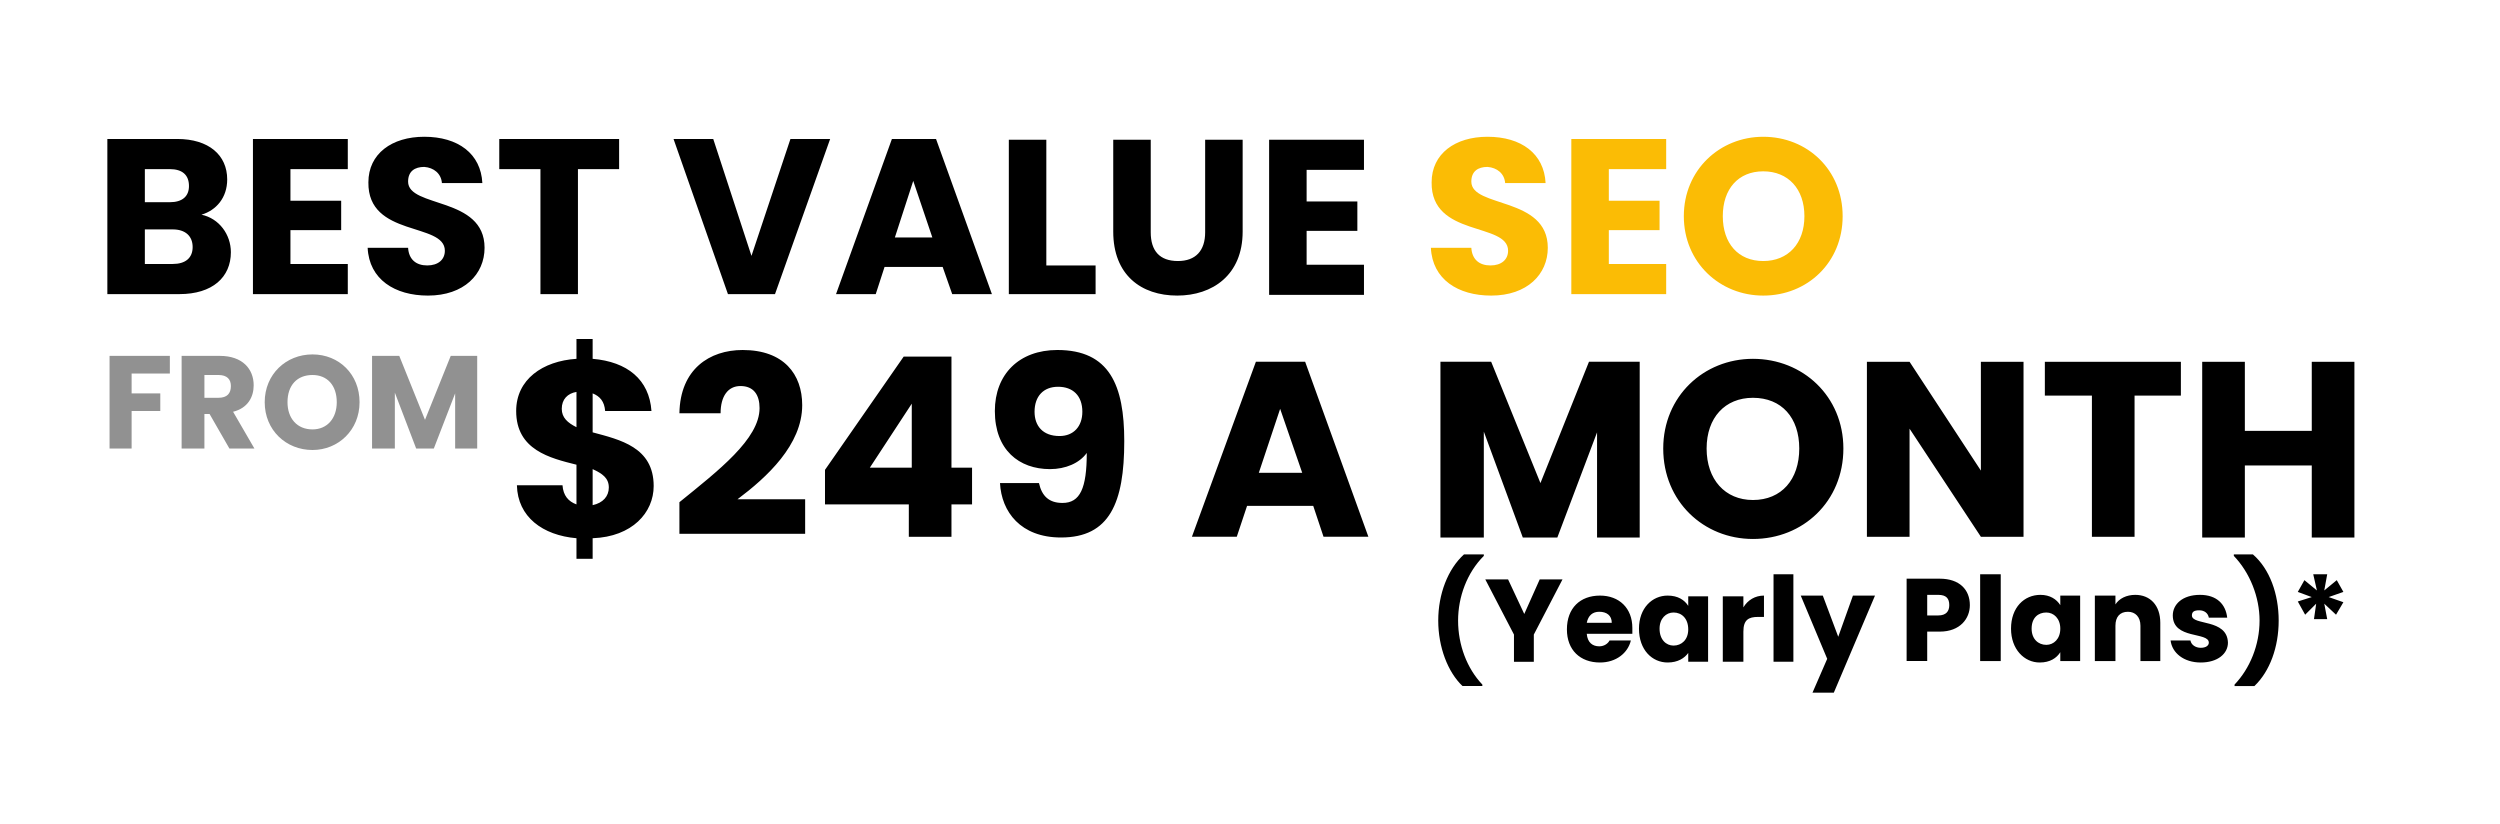
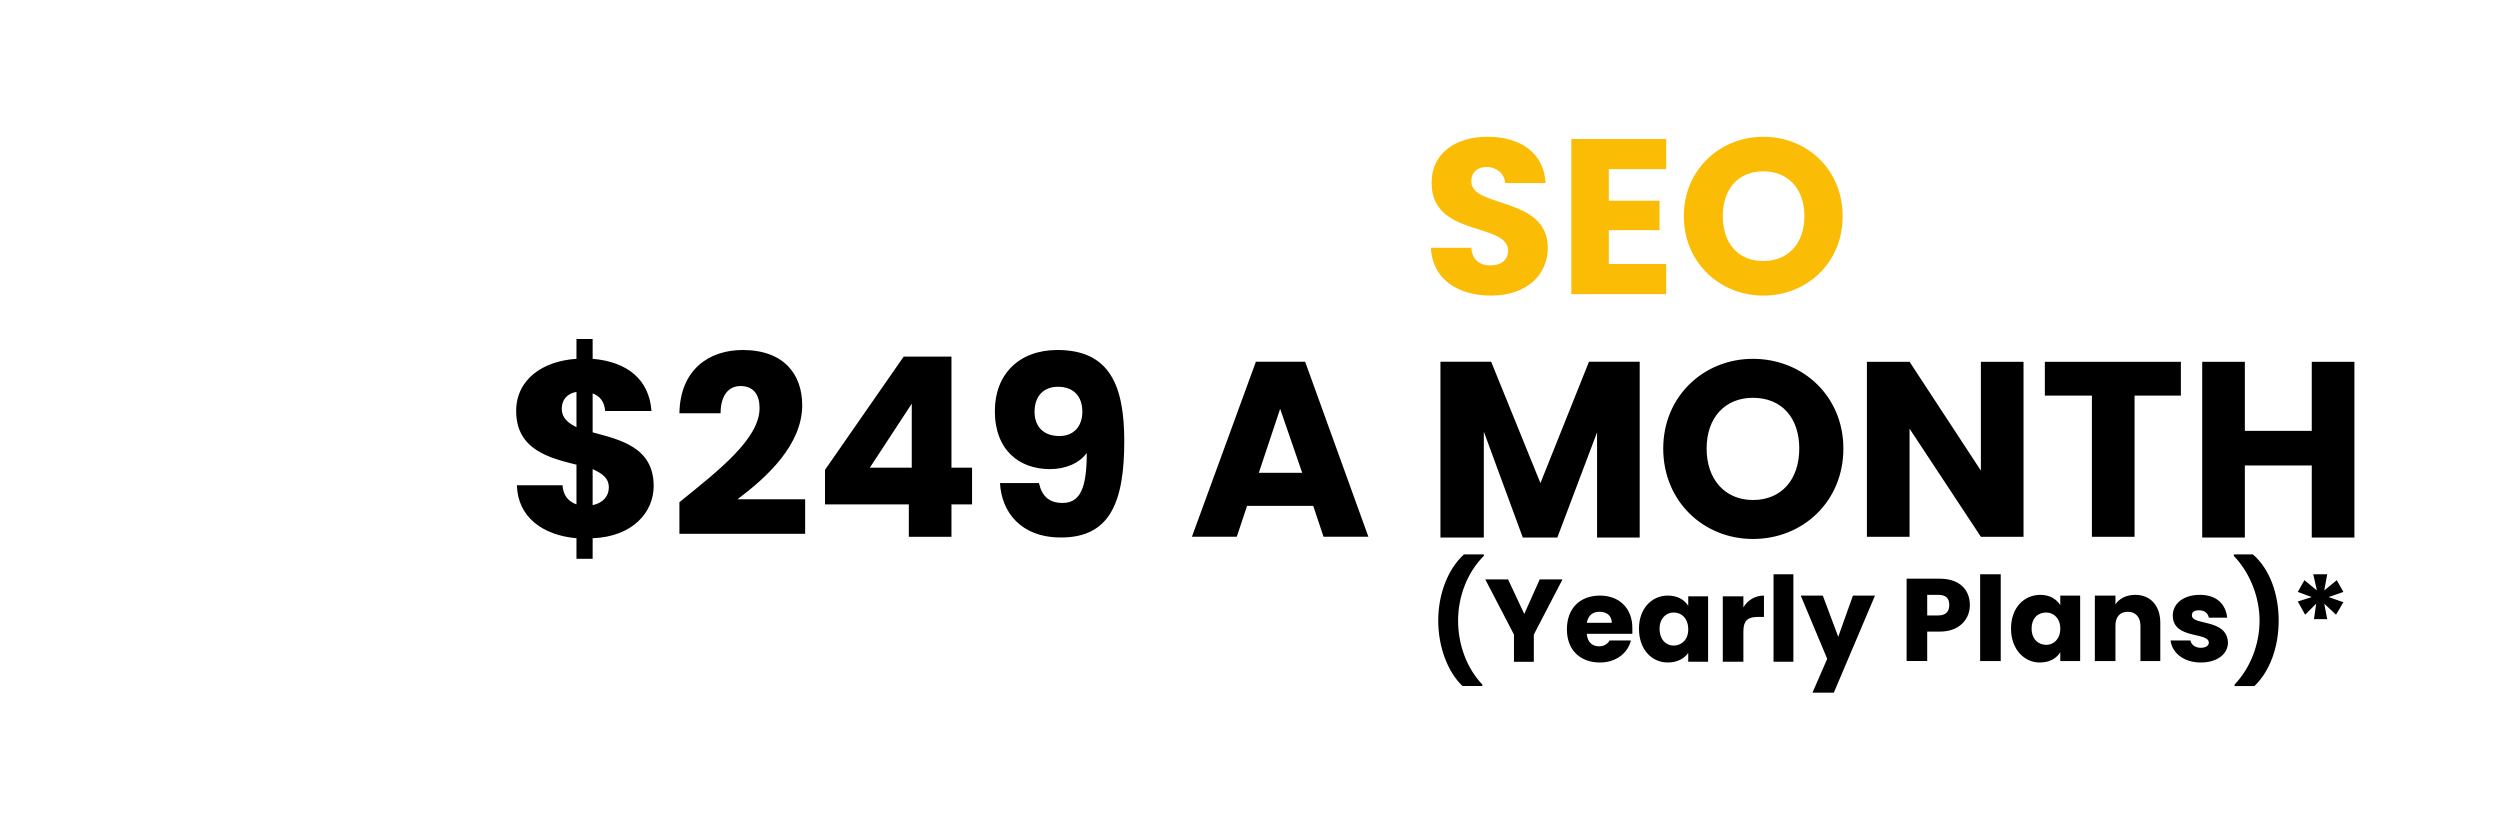
<svg xmlns="http://www.w3.org/2000/svg" viewBox="0 0 340 112" width="340" height="112">
  <style>.a{fill:#fbbc05}.b{fill:#919191}</style>
-   <path fill-rule="evenodd" d="m24.4 40h-9.8v-21.1h9.5c4.3 0 6.8 2.2 6.8 5.5 0 2.5-1.5 4.2-3.5 4.8 2.4 0.5 4 2.7 4 5.1 0 3.4-2.5 5.7-7 5.7zm-1.3-17h-3.4v4.5h3.4c1.7 0 2.6-0.8 2.6-2.2 0-1.5-0.9-2.3-2.6-2.3zm0.4 8.2h-3.8v4.7h3.8c1.7 0 2.7-0.8 2.7-2.3 0-1.5-1-2.4-2.7-2.4zm23.8-8.2h-7.8v4.3h6.9v4h-6.9v4.6h7.8v4.1h-12.9v-21.1h12.9zm10.9 17.2c-4.5 0-8-2.2-8.2-6.5h5.5c0.1 1.6 1.1 2.4 2.6 2.4 1.5 0 2.4-0.8 2.4-2 0-3.9-10.5-1.8-10.4-9.3 0-3.9 3.2-6.2 7.6-6.2 4.6 0 7.7 2.3 7.9 6.3h-5.5c-0.1-1.3-1.1-2.1-2.4-2.2-1.3 0-2.2 0.6-2.2 2 0 3.6 10.4 2 10.4 9 0 3.6-2.8 6.5-7.7 6.5zm9.7-21.3h16.3v4.1h-5.6v17h-5.1v-17h-5.6zm39.6 0h5.4l-7.5 21.1h-6.4l-7.4-21.1h5.4l5.2 15.9zm20.7 17.4h-7.9l-1.2 3.7h-5.4l7.6-21.1h6l7.6 21.1h-5.4zm-4-11.7l-2.5 7.7h5.1zm18.1-5.6v17.1h6.7v3.9h-11.8v-21zm9.1 0h5.1v12.6c0 2.5 1.2 3.9 3.7 3.9 2.4 0 3.7-1.4 3.7-3.9v-12.6h5.1v12.5c0 5.9-4.1 8.7-8.9 8.7-4.9 0-8.7-2.8-8.7-8.7zm34.1 4.1h-7.8v4.3h6.9v4h-6.9v4.6h7.8v4.1h-12.9v-21.1h12.9z" />
  <path fill-rule="evenodd" class="a" d="m202.8 40.2c-4.5 0-8-2.2-8.2-6.5h5.5c0.1 1.6 1.1 2.4 2.6 2.4 1.5 0 2.4-0.8 2.4-2 0-3.9-10.5-1.8-10.4-9.3 0-3.9 3.2-6.2 7.6-6.2 4.6 0 7.7 2.3 7.9 6.3h-5.5c-0.1-1.3-1.1-2.1-2.4-2.2-1.3 0-2.2 0.6-2.2 2 0 3.6 10.4 2 10.4 9 0 3.6-2.8 6.5-7.7 6.5zm23.8-17.2h-7.8v4.3h6.9v4h-6.9v4.6h7.8v4.1h-12.9v-21.1h12.9zm13.2 17.2c-5.9 0-10.8-4.5-10.8-10.8 0-6.3 4.9-10.8 10.8-10.8 6 0 10.8 4.5 10.8 10.8 0 6.3-4.8 10.8-10.8 10.8zm0-4.7c3.4 0 5.6-2.4 5.6-6.1 0-3.7-2.2-6.1-5.6-6.1-3.4 0-5.5 2.4-5.5 6.1 0 3.7 2.1 6.1 5.5 6.1z" />
-   <path fill-rule="evenodd" class="b" d="m14.9 48.4h8.2v2.4h-5.2v2.7h3.9v2.4h-3.9v5.1h-3zm15 0c3.1 0 4.6 1.8 4.6 4 0 1.6-0.8 3.1-2.8 3.6l2.9 5h-3.4l-2.7-4.7h-0.7v4.7h-3.1v-12.6zm-0.2 2.6h-1.9v3.1h1.9c1.2 0 1.7-0.6 1.7-1.6 0-0.9-0.5-1.5-1.7-1.5zm12.8 10.2c-3.6 0-6.5-2.7-6.5-6.5 0-3.8 2.9-6.5 6.5-6.5 3.6 0 6.4 2.7 6.4 6.5 0 3.8-2.9 6.5-6.4 6.5zm0-2.8c2 0 3.3-1.5 3.3-3.7 0-2.3-1.3-3.7-3.3-3.7-2.1 0-3.4 1.4-3.4 3.7 0 2.2 1.3 3.7 3.4 3.7zm8.1-10h3.7l3.5 8.7 3.5-8.7h3.6v12.6h-3v-7.5l-2.9 7.5h-2.4l-2.9-7.6v7.6h-3.1z" />
  <path fill-rule="evenodd" d="m78.4 73.2c-4.6-0.4-8-2.9-8.1-7.2h6.2c0.1 1.4 0.8 2.2 1.9 2.6v-5.4c-3.6-0.9-8.2-2-8.2-7.3 0-4.3 3.6-6.8 8.2-7.1v-2.7h2.2v2.7c4.7 0.4 7.7 2.8 8 7.1h-6.3c-0.1-1.3-0.7-2-1.7-2.4v5.3c3.7 1 8.3 2 8.3 7.3 0 3.6-2.9 6.9-8.3 7.1v2.8h-2.2zm2.2-9.4v4.9c1.4-0.3 2.2-1.2 2.2-2.4 0-1.3-0.9-1.9-2.2-2.5zm-2.2-5.7v-4.8c-1.2 0.2-2 1-2 2.3 0 1.2 0.8 1.9 2 2.5zm14 10.2c5.3-4.3 10.9-8.6 10.9-12.8 0-1.8-0.8-3-2.6-3-1.7 0-2.7 1.4-2.7 3.7h-5.6c0.1-6 4.1-8.6 8.6-8.6 5.6 0 8.1 3.3 8.1 7.5 0 5.4-4.8 9.8-8.8 12.8h9.2v4.7h-17.1zm31.2 0.3h-11.4v-4.7l10.7-15.4h6.5v15.1h2.8v5h-2.8v4.4h-5.8zm0.4-5v-8.7l-5.7 8.7zm17.3 2.1c0.4 1.8 1.4 2.7 3.2 2.7 2.4 0 3.3-2 3.3-6.8-1 1.4-2.9 2.2-5 2.2-4.2 0-7.5-2.6-7.5-7.9 0-5 3.3-8.3 8.5-8.3 7.1 0 9.1 4.8 9.1 12.4 0 8.4-2 13.1-8.6 13.1-5.5 0-8.1-3.5-8.3-7.4zm5.9-9.7c0-2.2-1.3-3.4-3.3-3.4-2 0-3.2 1.3-3.2 3.4 0 1.9 1.1 3.3 3.4 3.3 1.9 0 3.1-1.3 3.1-3.3zm31.4 12.8h-9l-1.4 4.2h-6.1l8.7-23.8h6.7l8.6 23.8h-6.1zm-4.5-13.2l-2.9 8.7h5.9zm21.8-6.4h6.9l6.7 16.5 6.6-16.5h6.9v23.9h-5.8v-14.3l-5.4 14.3h-4.7l-5.3-14.4v14.4h-5.9zm42.5 24.1c-6.7 0-12.2-5.1-12.2-12.3 0-7.1 5.5-12.2 12.2-12.2 6.8 0 12.3 5.1 12.3 12.2 0 7.2-5.5 12.3-12.3 12.3zm0-5.3c3.9 0 6.3-2.8 6.3-7 0-4.2-2.4-6.9-6.3-6.9-3.8 0-6.3 2.7-6.3 6.9 0 4.2 2.5 7 6.3 7zm36.8-18.8v23.8h-5.8l-9.7-14.7v14.7h-5.8v-23.8h5.8l9.7 14.8v-14.8zm2.9 0h18.5v4.6h-6.3v19.2h-5.8v-19.2h-6.4zm36.3 14.1h-9.1v9.8h-5.8v-23.9h5.8v9.4h9.1v-9.4h5.8v23.9h-5.8z" />
  <path fill-rule="evenodd" d="m198.9 93.3c-2-1.9-3.3-5.3-3.3-8.9 0-3.6 1.3-7 3.5-9h2.7v0.2c-2.3 2.3-3.5 5.6-3.5 8.8 0 3.3 1.2 6.5 3.3 8.7v0.2zm3.1-14.5h3.1l2.2 4.7 2.1-4.7h3.1l-3.9 7.5v3.7h-2.7v-3.7zm15.6 11.3c-2.7 0-4.5-1.7-4.5-4.5 0-2.9 1.8-4.6 4.5-4.6 2.6 0 4.4 1.7 4.4 4.4q0 0.4 0 0.8h-6.2c0.1 1.2 0.8 1.7 1.7 1.7 0.7 0 1.2-0.4 1.4-0.8h2.9c-0.4 1.7-2 3-4.2 3zm-1.8-5.4h3.4c0-1-0.7-1.5-1.7-1.5-0.9 0-1.5 0.5-1.7 1.5zm11-3.7c1.4 0 2.3 0.6 2.8 1.4v-1.3h2.7v8.9h-2.7v-1.2c-0.5 0.7-1.4 1.3-2.8 1.3-2.1 0-3.9-1.7-3.9-4.6 0-2.8 1.8-4.5 3.9-4.5zm0.8 2.3c-1 0-1.9 0.8-1.9 2.2 0 1.5 0.9 2.3 1.9 2.3 1.1 0 2-0.8 2-2.2 0-1.5-0.9-2.3-2-2.3zm9.5 6.7h-2.8v-8.9h2.8v1.5c0.6-1 1.6-1.6 2.8-1.6v2.9h-0.8c-1.3 0-2 0.4-2 2zm4.1-11.9h2.7v11.9h-2.7zm10.8 2.9h3l-5.6 13.2h-2.9l2-4.6-3.6-8.6h3l2.1 5.6zm11.8 4.9h-1.7v4h-2.8v-11.2h4.5c2.7 0 4.1 1.5 4.1 3.6 0 1.8-1.3 3.6-4.1 3.6zm-0.2-2.2c1.1 0 1.5-0.6 1.5-1.4 0-0.9-0.4-1.4-1.5-1.4h-1.5v2.8zm5.7-5.6h2.8v11.8h-2.8zm8.2 2.8c1.3 0 2.2 0.6 2.7 1.4v-1.3h2.7v8.9h-2.7v-1.2c-0.5 0.8-1.4 1.4-2.8 1.4-2.1 0-3.9-1.8-3.9-4.6 0-2.9 1.8-4.6 4-4.6zm0.8 2.4c-1.1 0-2 0.7-2 2.2 0 1.4 0.9 2.2 2 2.2 1 0 1.9-0.8 1.9-2.2 0-1.4-0.9-2.2-1.9-2.2zm12.8 1.8c0-1.2-0.7-1.9-1.7-1.9-1.1 0-1.7 0.7-1.7 1.9v4.8h-2.8v-8.9h2.8v1.2c0.5-0.8 1.5-1.3 2.7-1.3 2 0 3.4 1.4 3.4 3.8v5.2h-2.7zm8.2 5c-2.3 0-3.9-1.3-4.1-3h2.7c0.1 0.6 0.7 1 1.4 1 0.7 0 1.1-0.3 1.1-0.7 0-1.5-4.9-0.4-4.9-3.7 0-1.5 1.3-2.8 3.7-2.8 2.3 0 3.5 1.3 3.7 3.1h-2.5c-0.1-0.6-0.6-1-1.3-1-0.7 0-1 0.2-1 0.7 0 1.4 4.8 0.4 4.9 3.7 0 1.5-1.4 2.7-3.7 2.7zm4.6 3.2v-0.2c2.1-2.2 3.4-5.4 3.4-8.7 0-3.2-1.3-6.5-3.5-8.8v-0.2h2.6c2.3 2 3.5 5.4 3.5 9 0 3.6-1.2 6.9-3.3 8.9zm12.2-13l1.7-1.4 0.9 1.6-2 0.7 2 0.7-1 1.7-1.6-1.5 0.4 2.1h-1.8l0.3-2.1-1.5 1.5-1-1.8 1.9-0.6-1.9-0.7 0.9-1.6 1.7 1.4-0.5-2.2h1.9z" />
</svg>